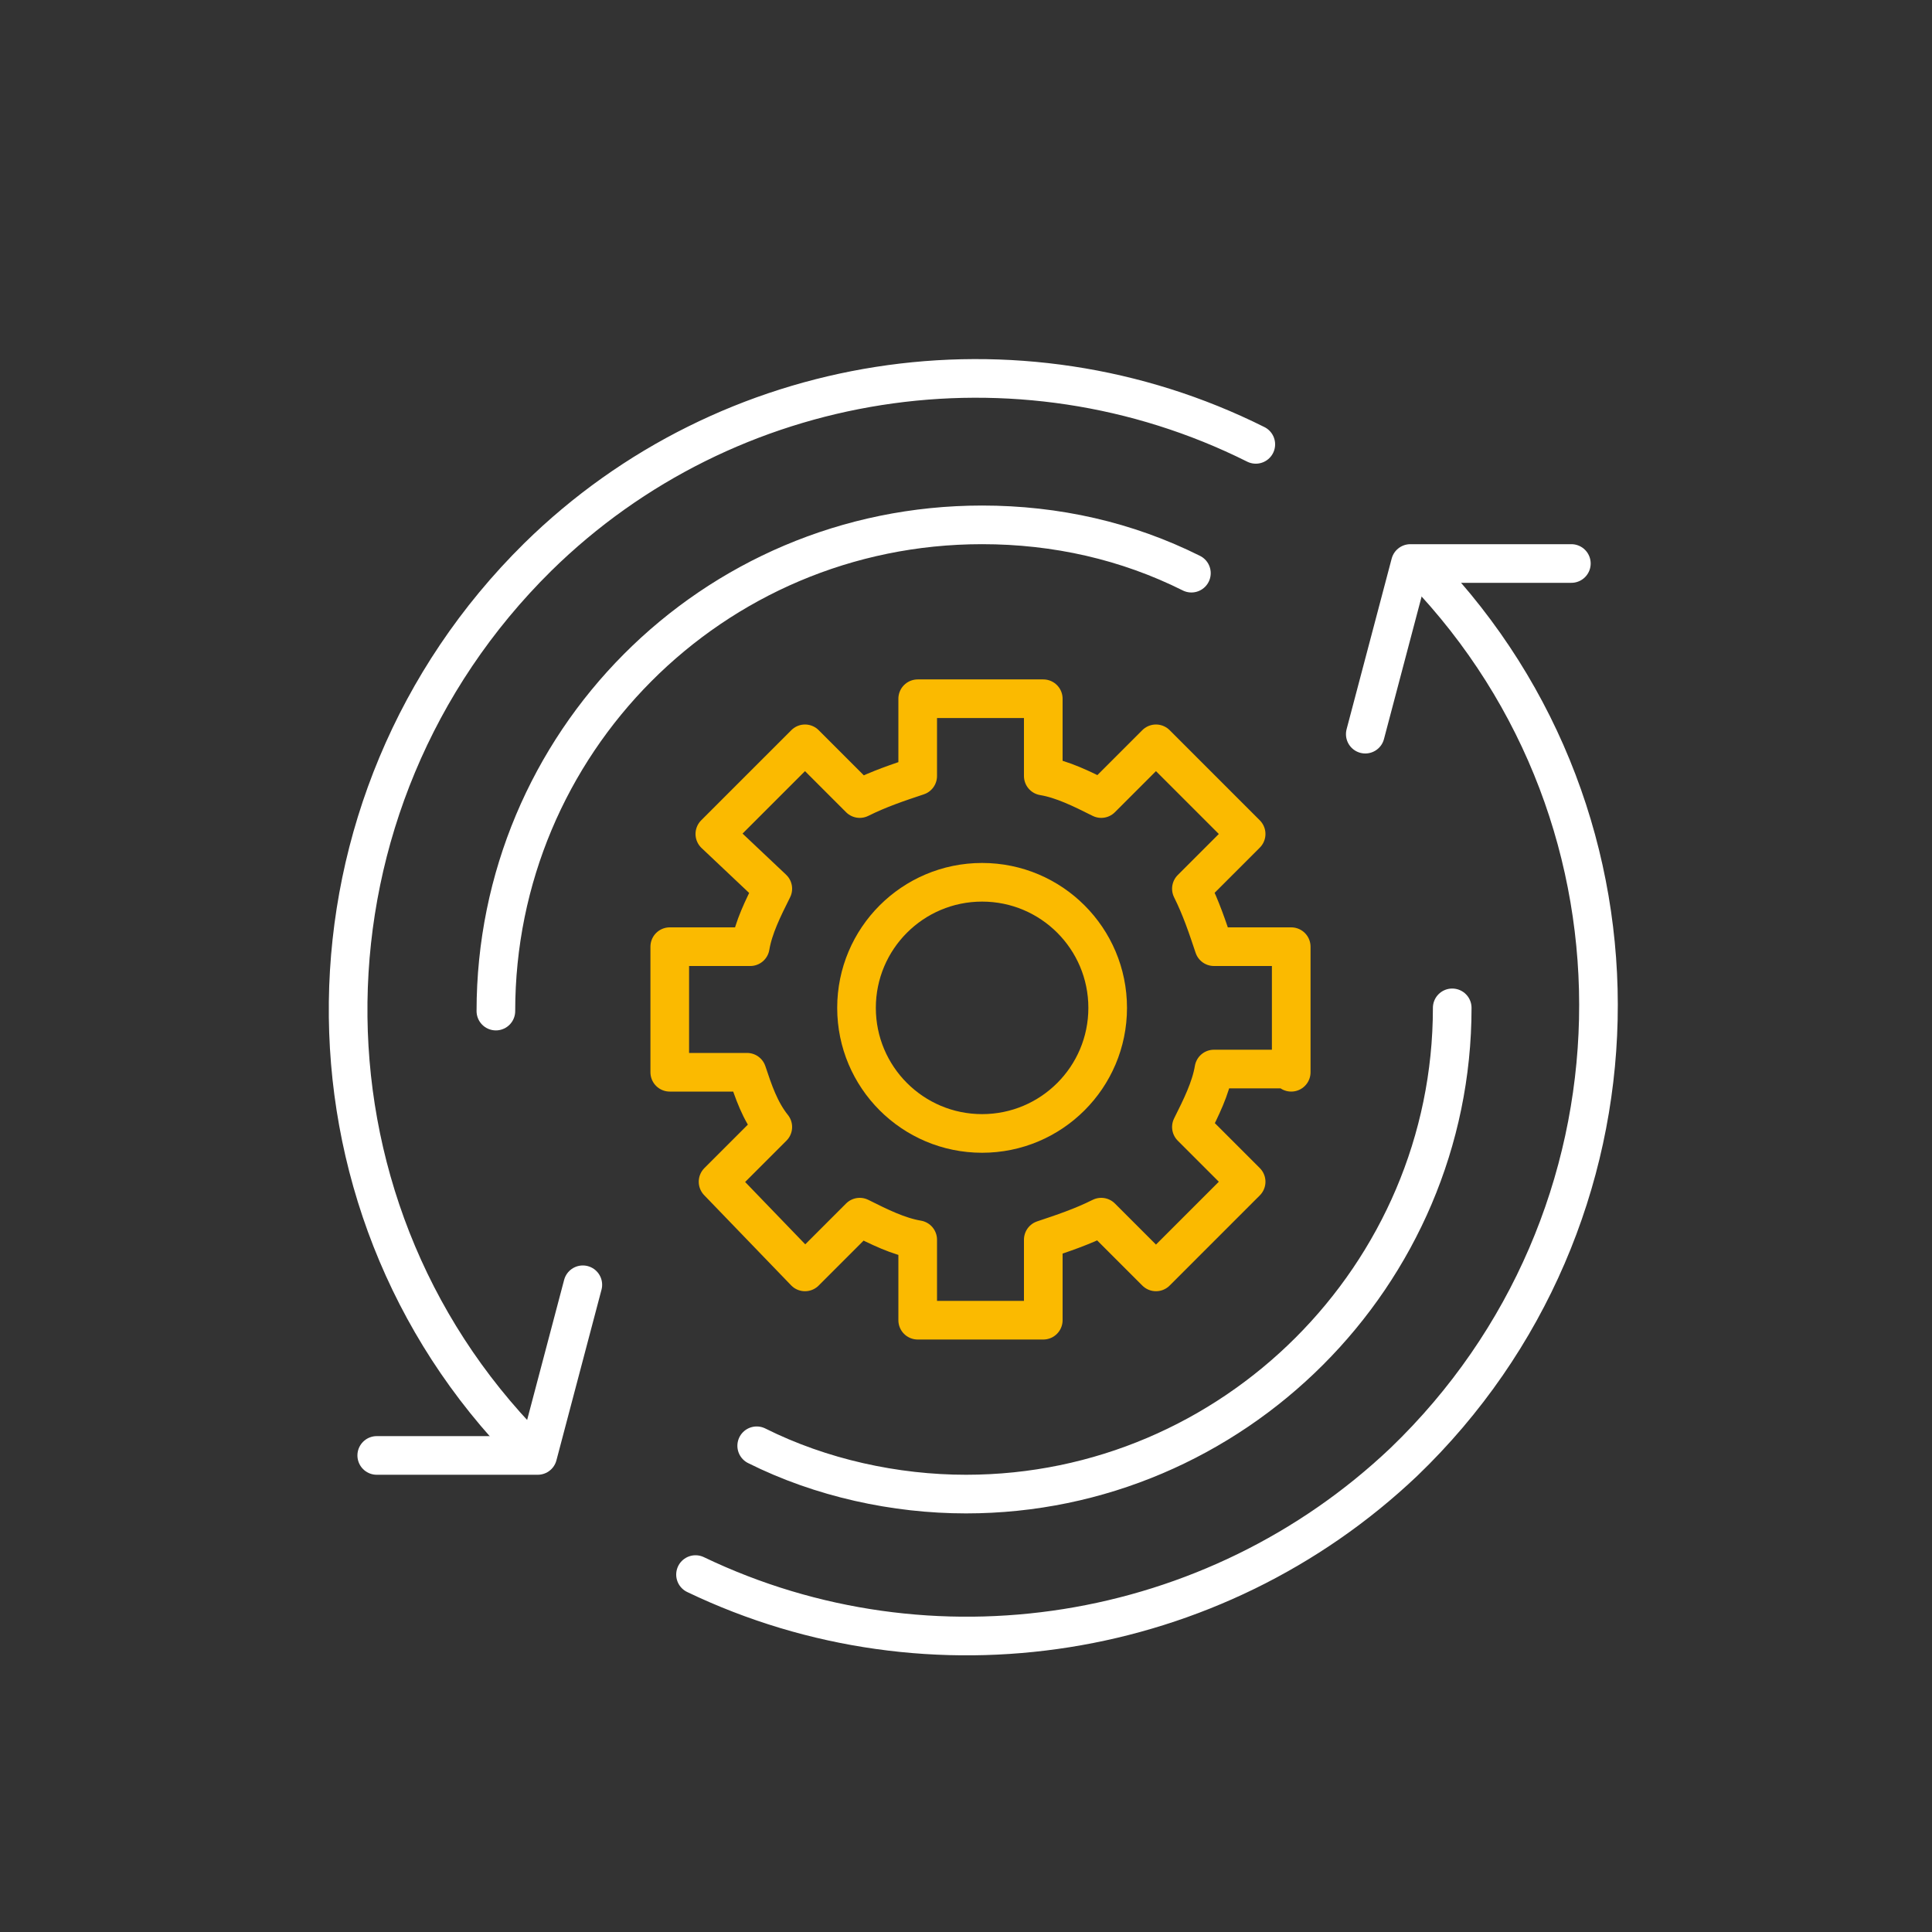
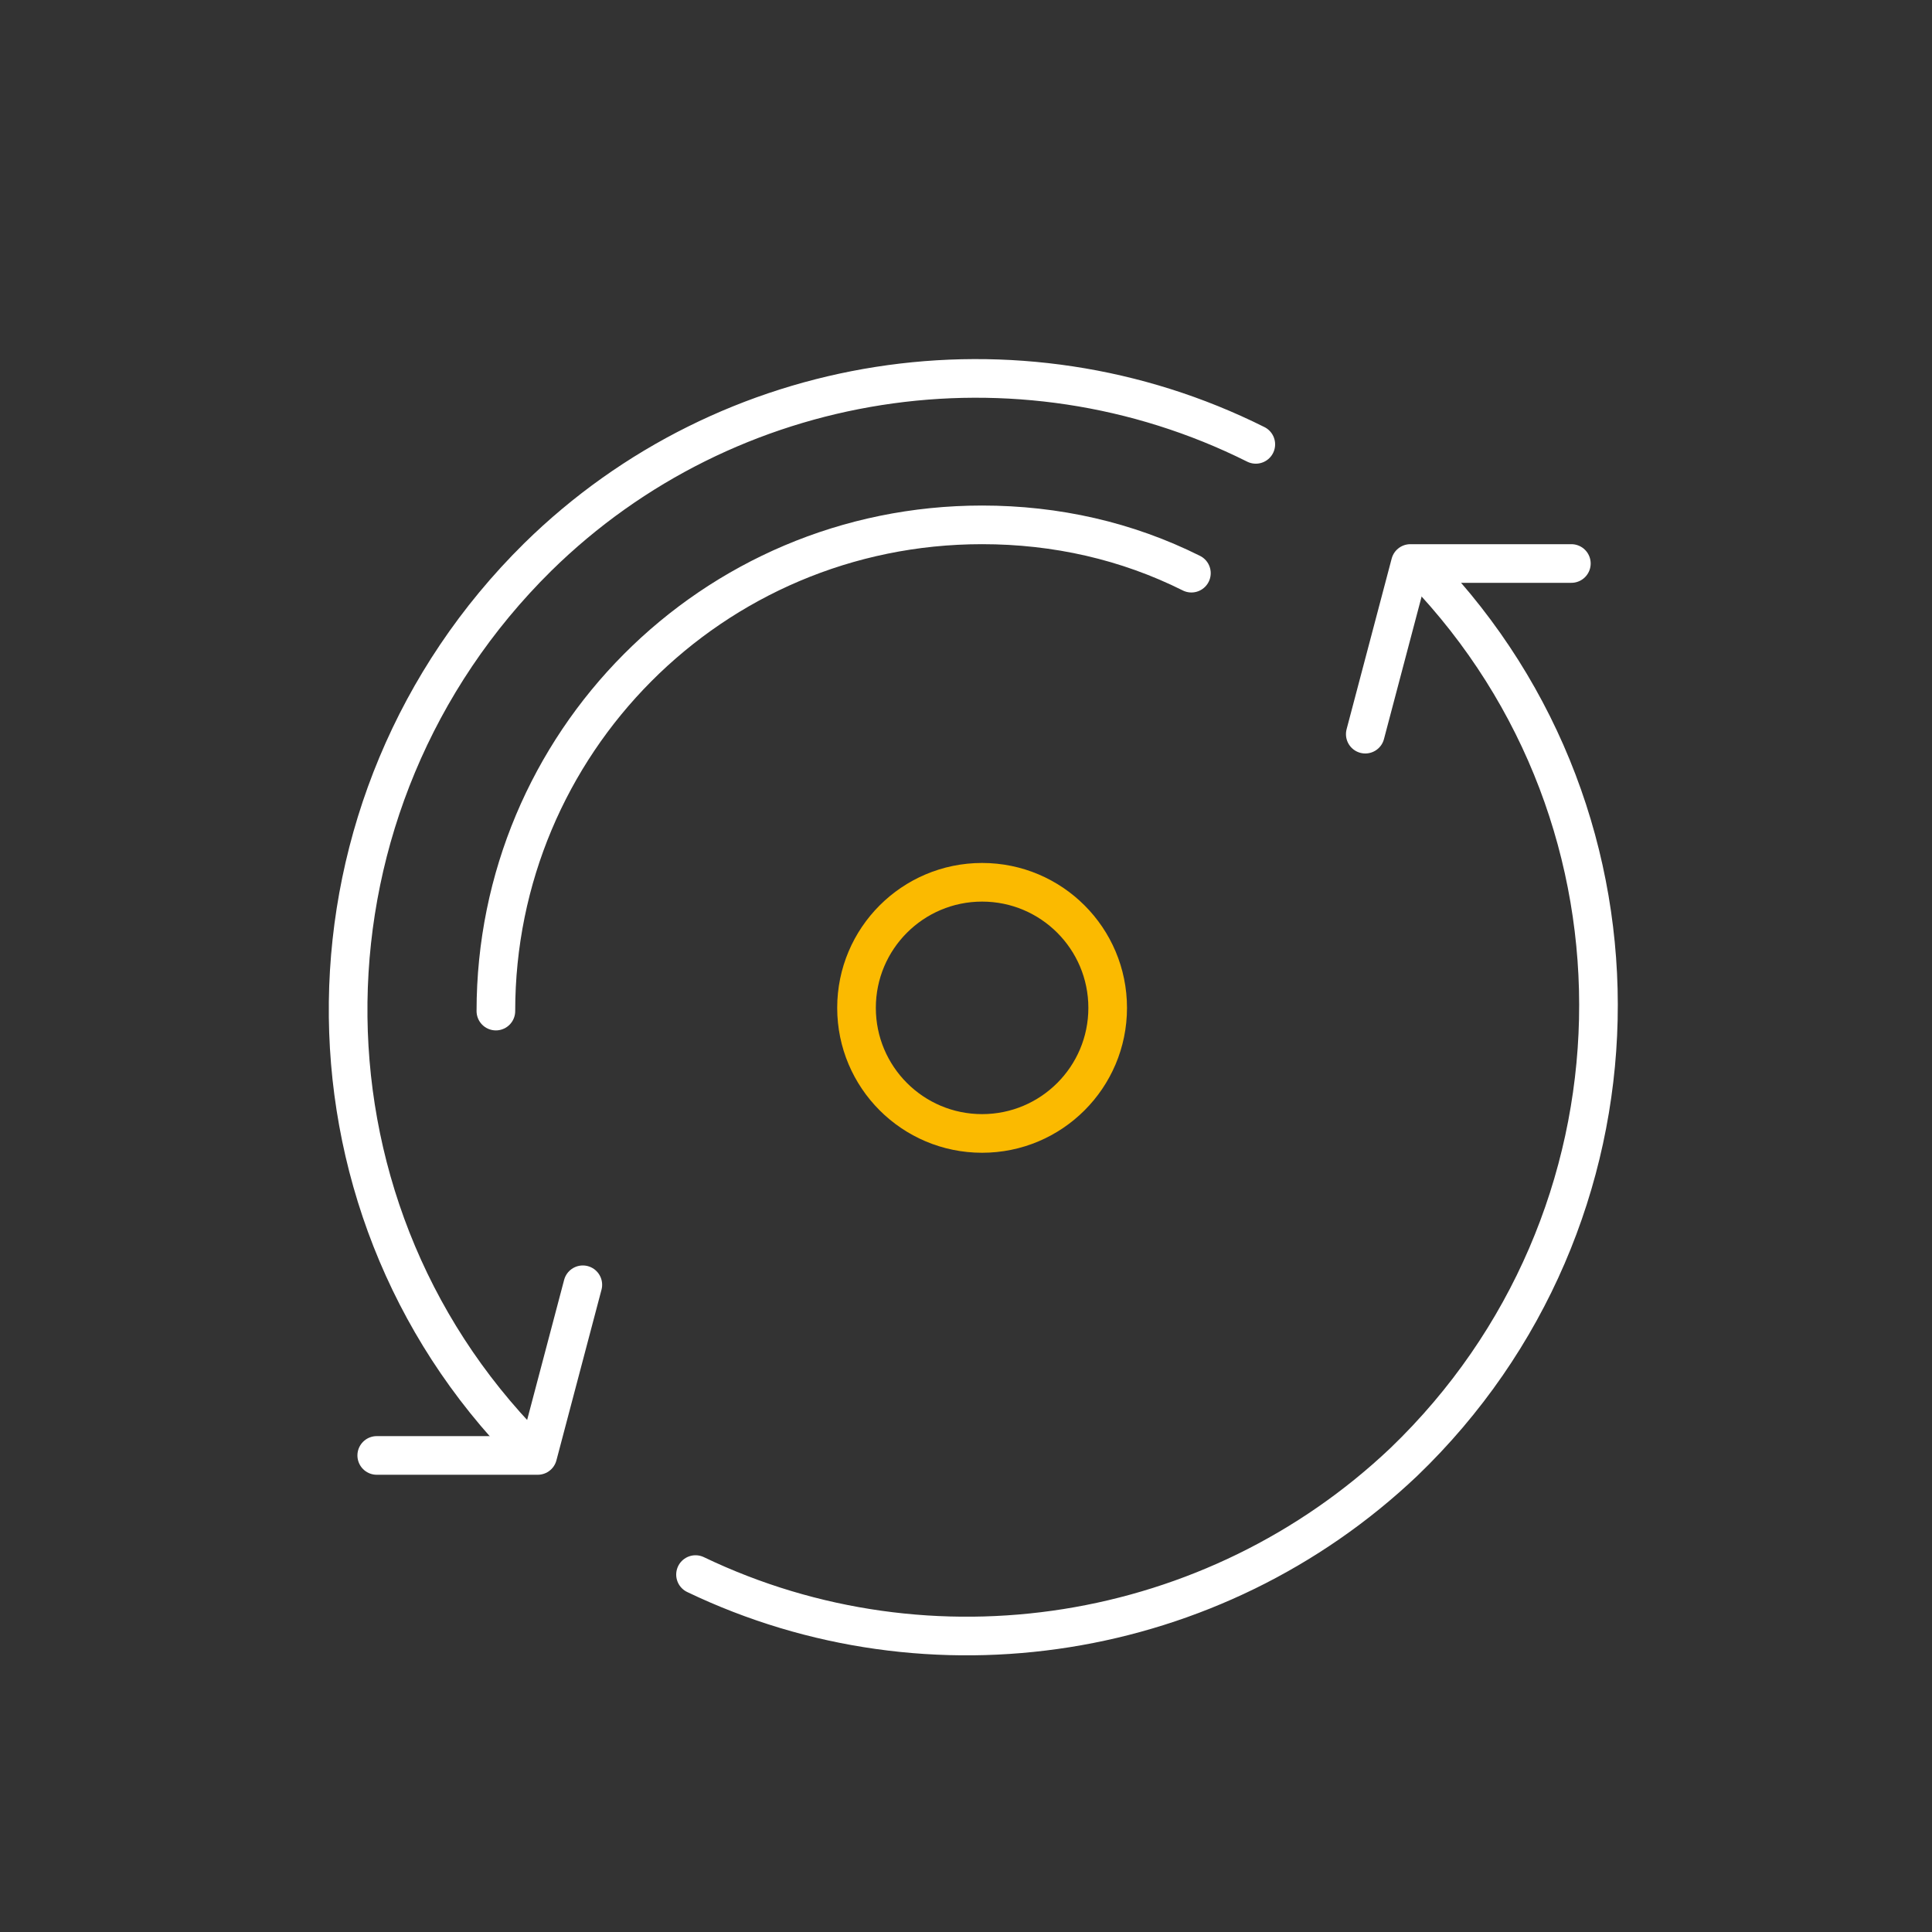
<svg xmlns="http://www.w3.org/2000/svg" version="1.1" id="Layer_1" x="0px" y="0px" viewBox="0 0 60 60" style="enable-background:new 0 0 60 60;" xml:space="preserve">
  <rect x="0" y="0" width="60" height="60" fill="#333333" stroke="none" />
  <style type="text/css">
	.st0{fill:none;stroke:#FFFFFF;stroke-width:1.2;stroke-linecap:round;stroke-linejoin:round;}
	.st1{fill:none;stroke:#FBBA00;stroke-width:1.2;stroke-linecap:round;stroke-linejoin:round;}
</style>
  <path class="st0" d="M16.4,45C8.8,37.3,9,24.9,16.7,17.3c5.9-5.8,14.9-7.2,22.3-3.5" />
  <path class="st0" d="M15.4,31.4c0-8.3,6.7-15.1,15.1-15.1c2.3,0,4.5,0.5,6.5,1.5" />
  <polyline class="st0" points="11.7,45.2 16.7,45.2 18.1,39.9 " />
  <path class="st0" d="M44.2,17.7c7.5,7.8,7.2,20.2-0.6,27.7c-5.9,5.6-14.7,7-22,3.5" />
-   <path class="st0" d="M45.1,31.3c0,8.3-6.8,15.1-15.1,15.1c-2.2,0-4.5-0.5-6.5-1.5" />
  <polyline class="st0" points="48.8,17.5 43.8,17.5 42.4,22.8 " />
-   <path class="st1" d="M40.1,33.3v-3.9h-2.4c-0.2-0.6-0.4-1.2-0.7-1.8l1.7-1.7l-2.8-2.8l-1.7,1.7c-0.6-0.3-1.2-0.6-1.8-0.7v-2.4h-3.9  v2.4c-0.6,0.2-1.2,0.4-1.8,0.7L25,23.1l-2.8,2.8l1.8,1.7c-0.3,0.6-0.6,1.2-0.7,1.8h-2.5v3.9h2.4c0.2,0.6,0.4,1.2,0.8,1.7l-1.7,1.7  l2.7,2.8l1.7-1.7c0.6,0.3,1.2,0.6,1.8,0.7V41h3.9v-2.5c0.6-0.2,1.2-0.4,1.8-0.7l1.7,1.7l2.8-2.8L37,35c0.3-0.6,0.6-1.2,0.7-1.8H40.1  z" />
  <circle class="st1" cx="30.5" cy="31.3" r="3.9" />
</svg>